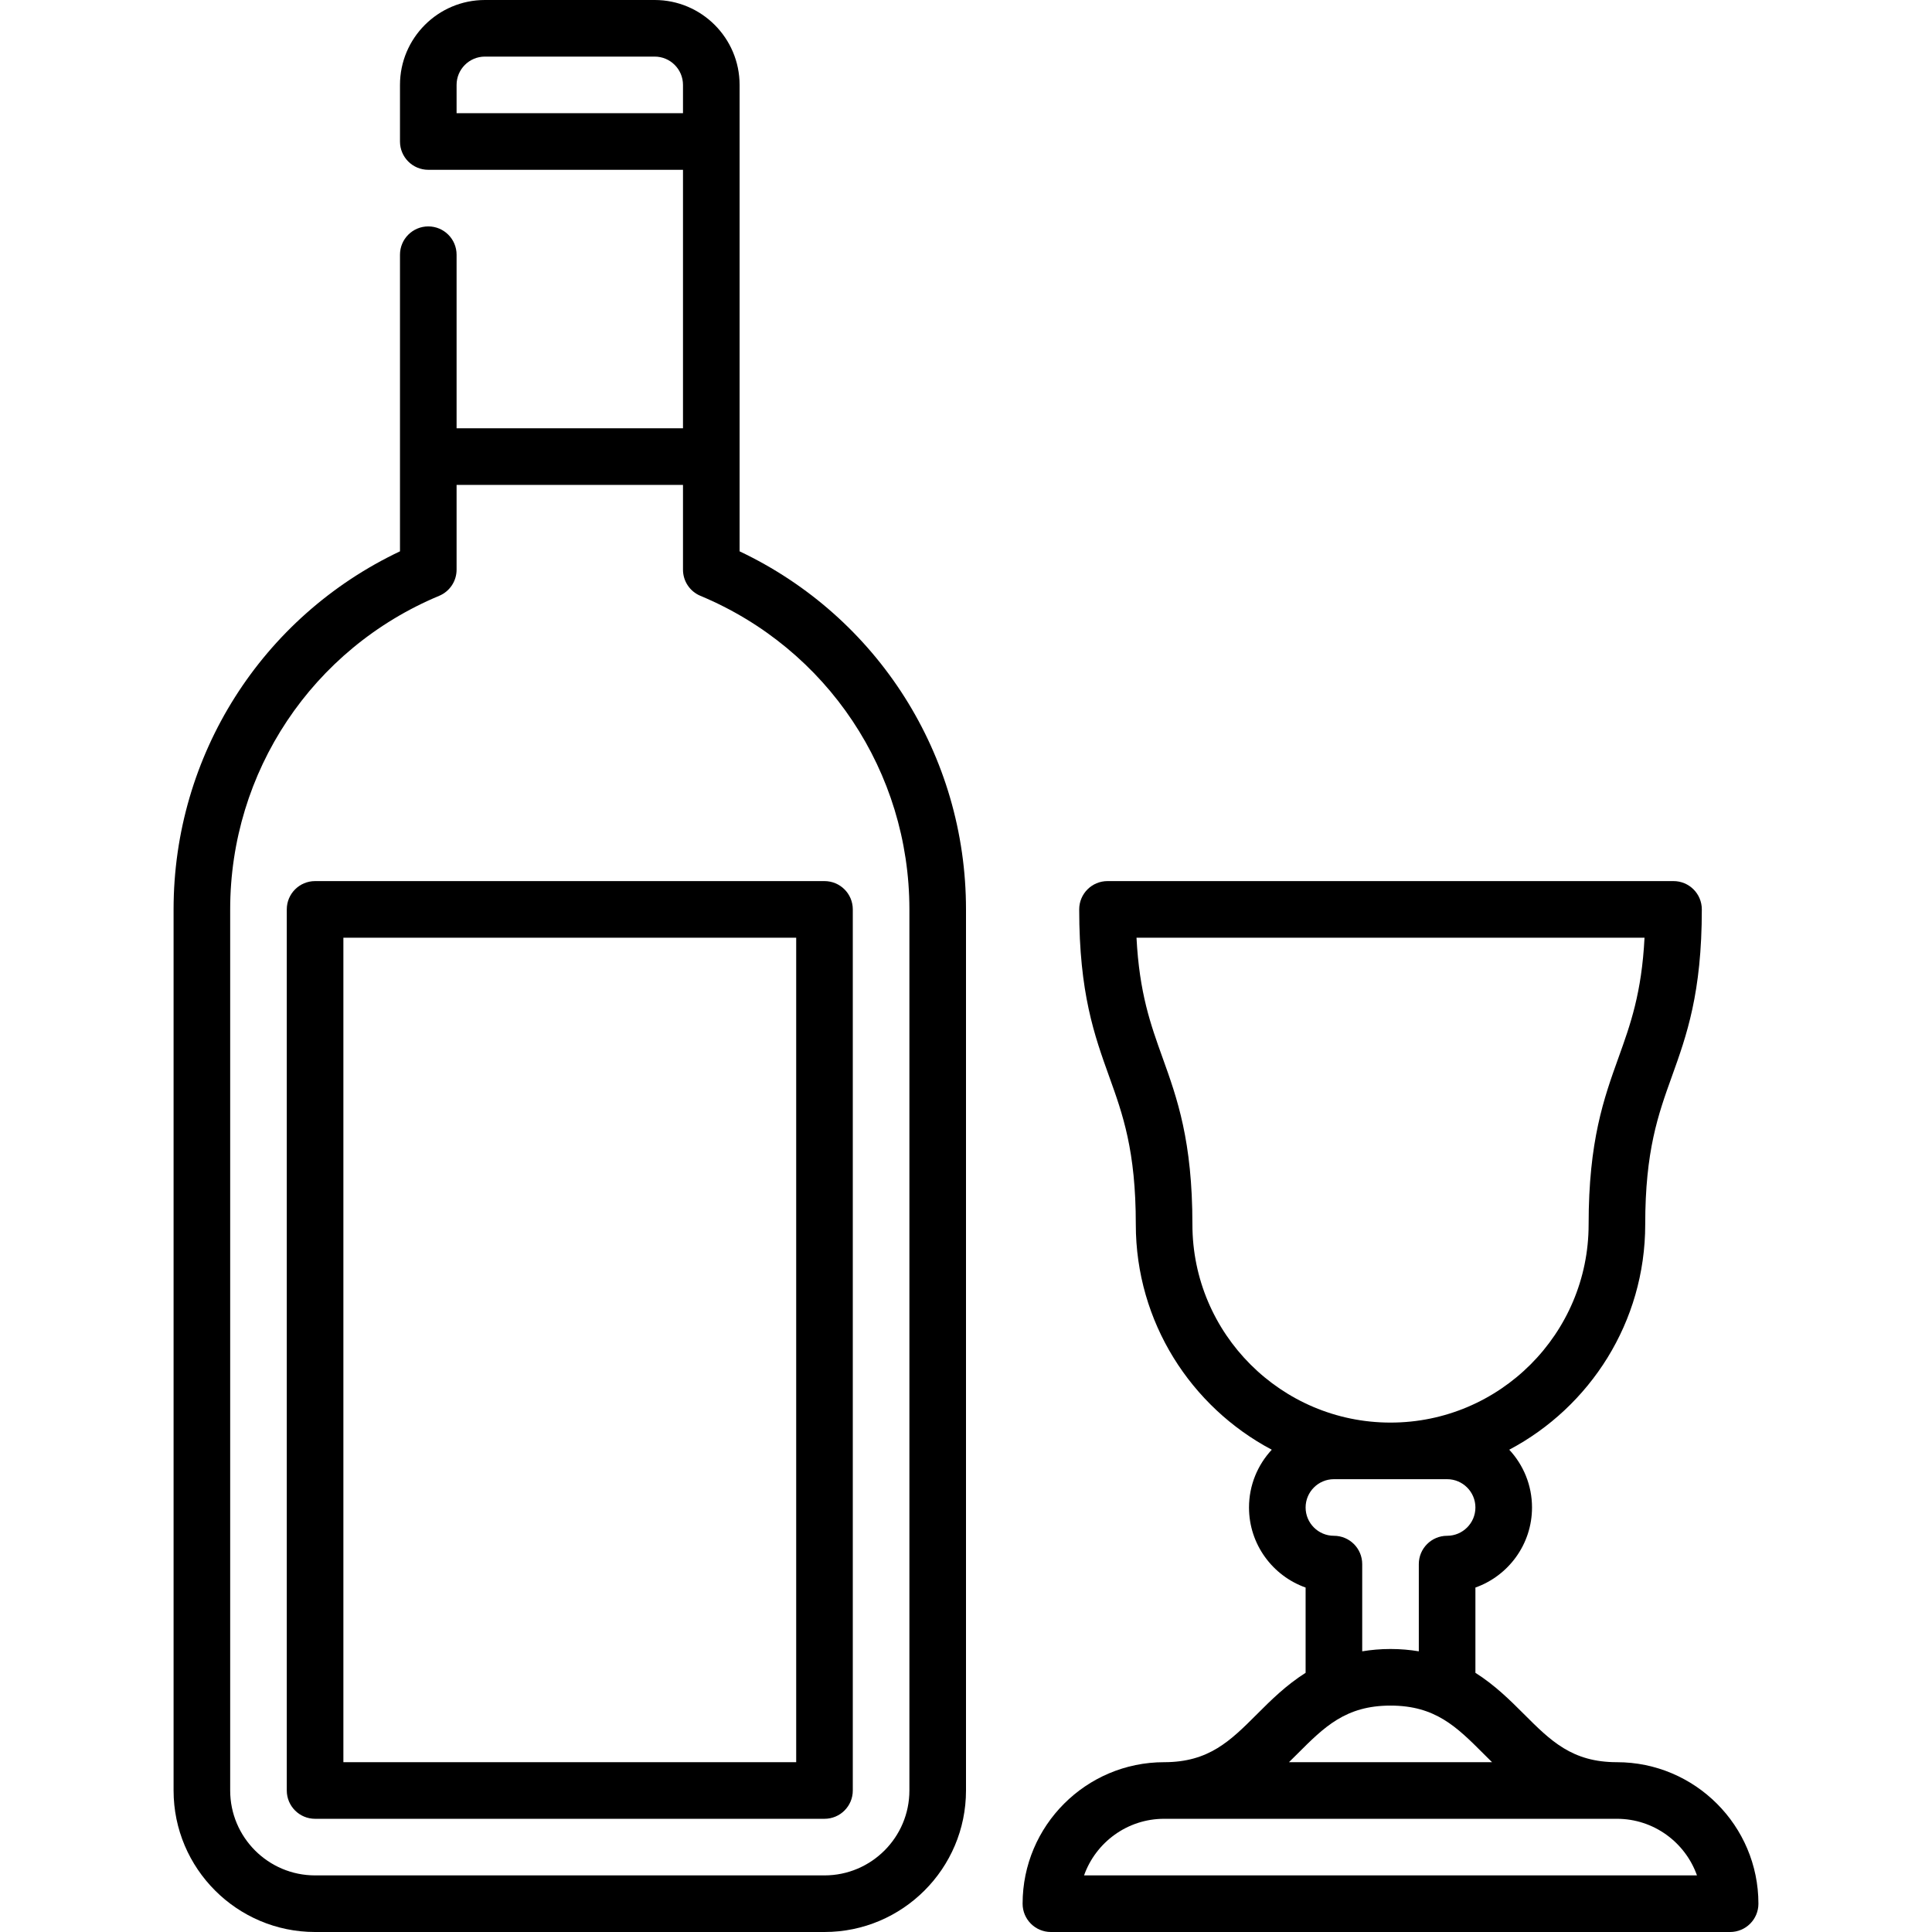
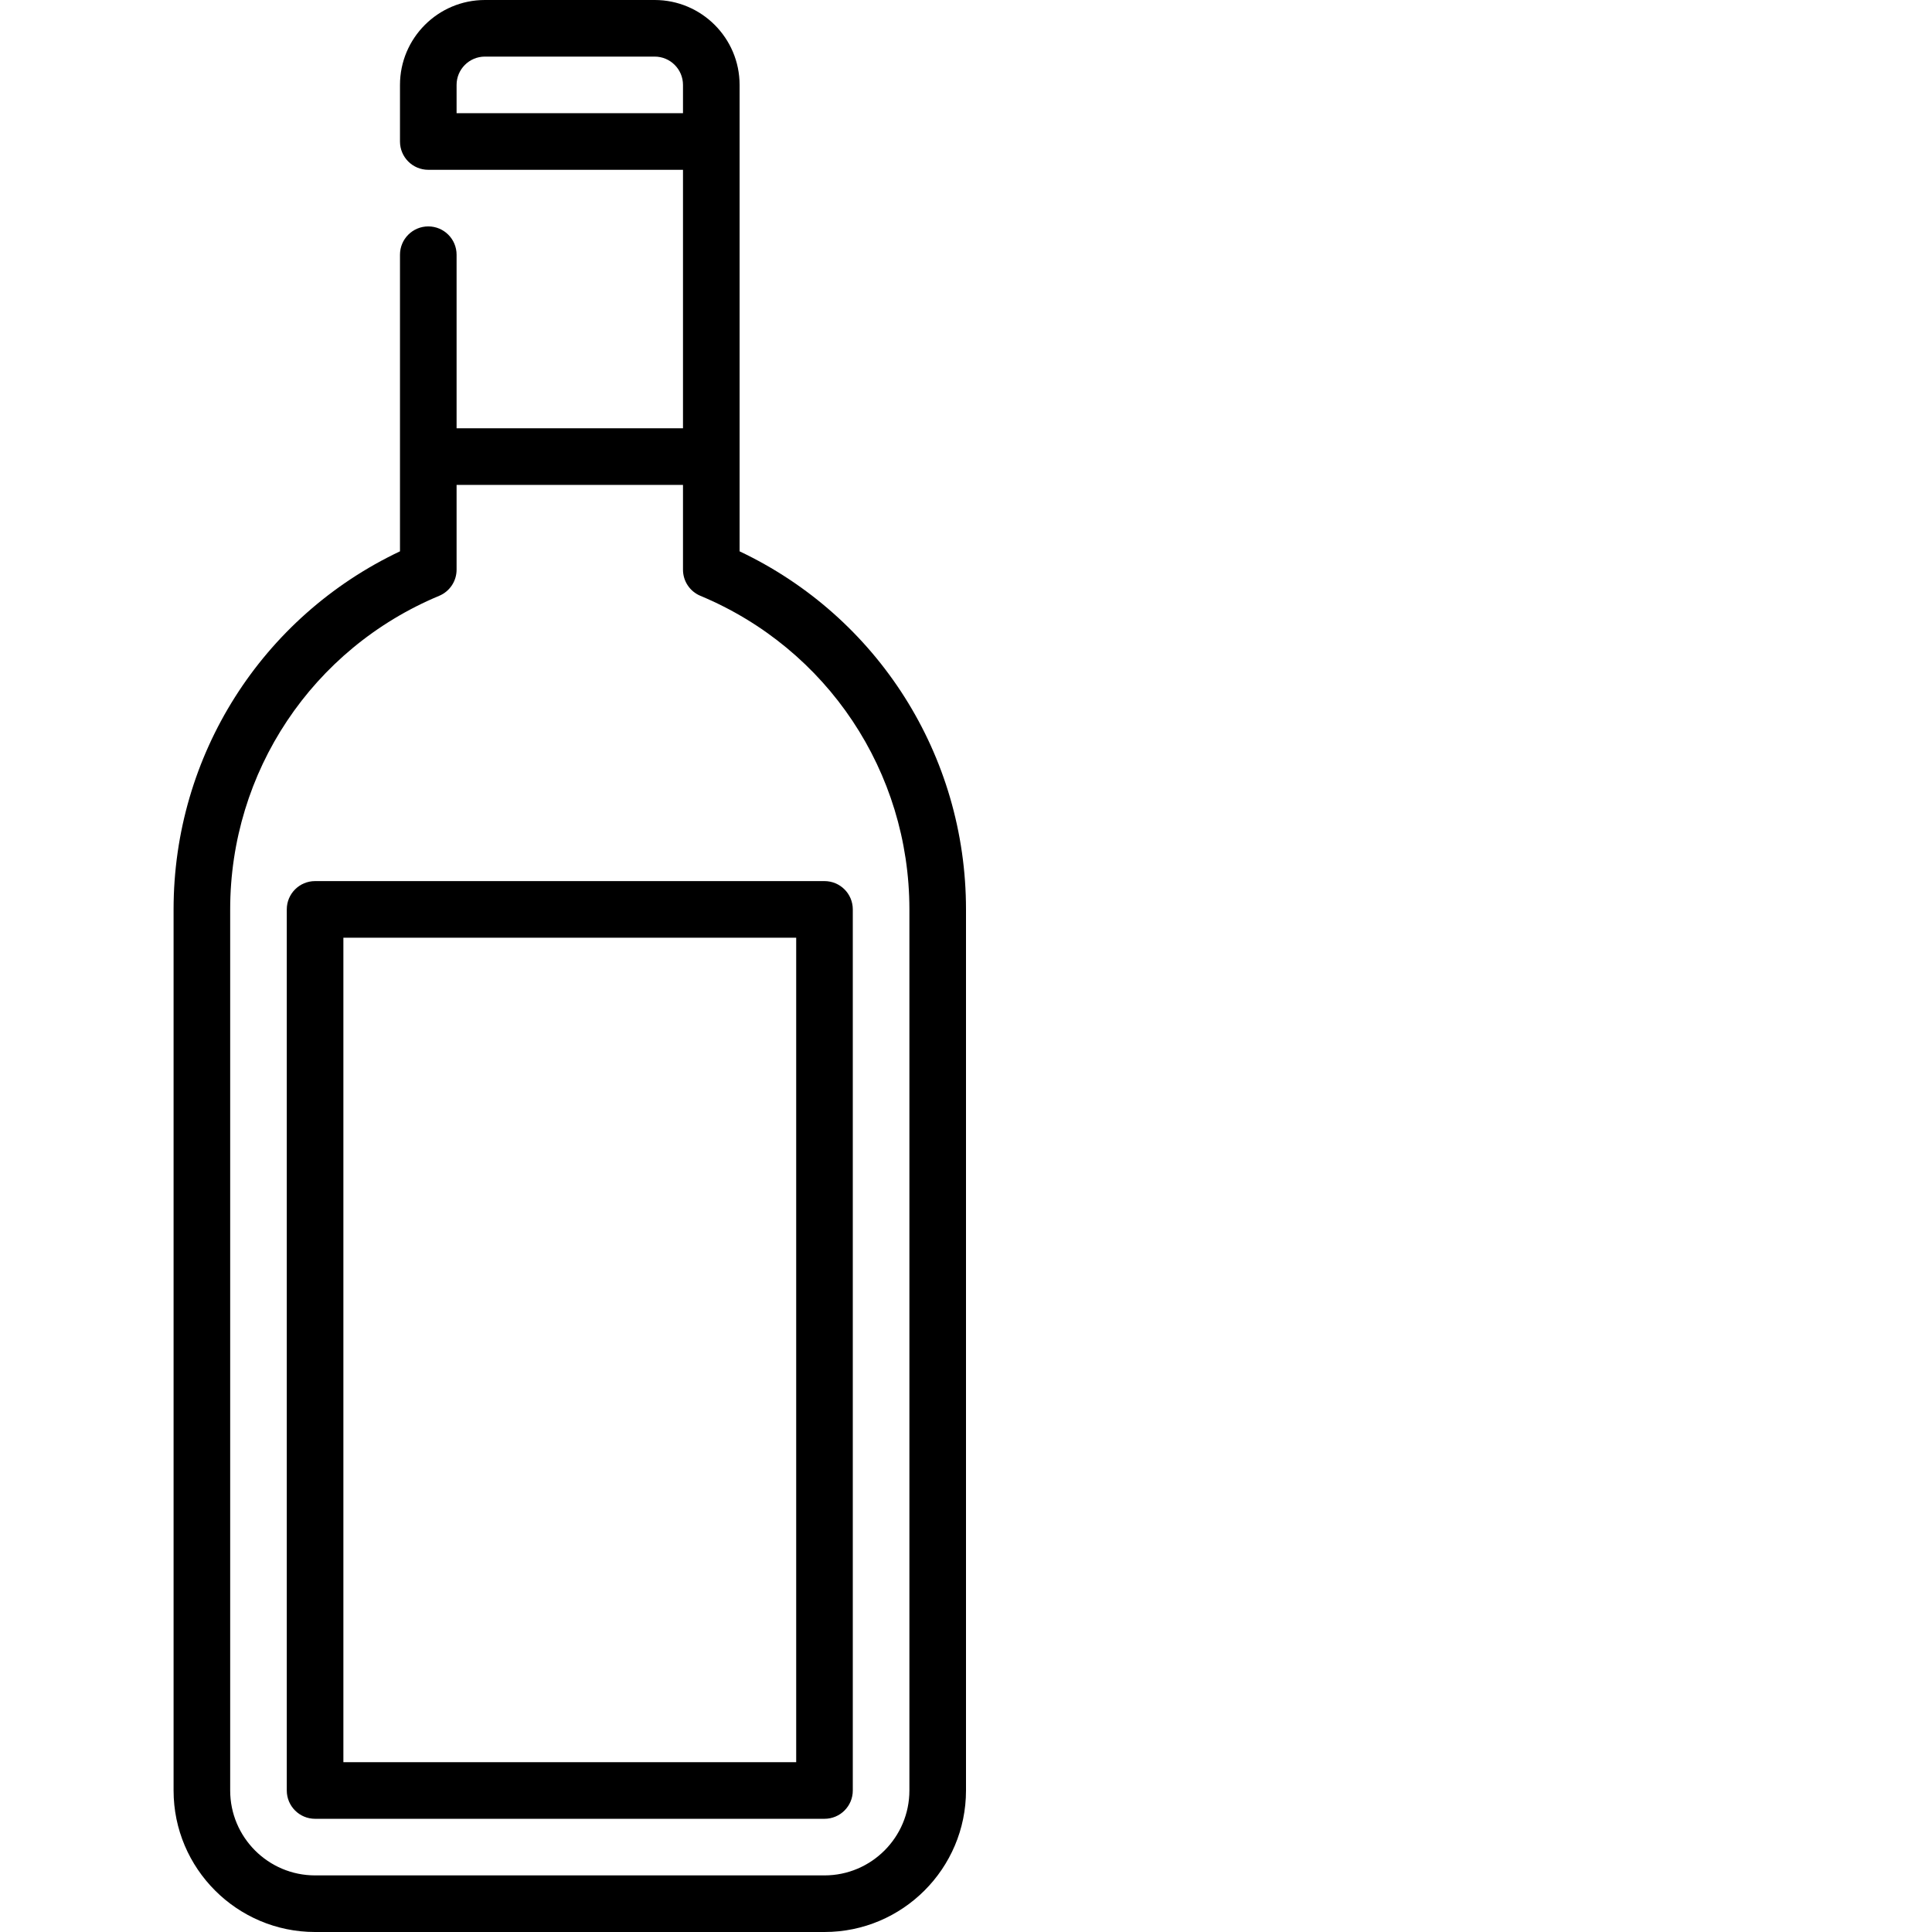
<svg xmlns="http://www.w3.org/2000/svg" id="Capa_1" enable-background="new 0 0 512 512" height="512" viewBox="0 0 512 512" width="512">
  <g>
-     <path d="m428.5 467c-11.894 0-17.544-5.65-24.696-12.804-3.613-3.612-7.656-7.631-12.804-10.88v-22.601c8.73-3.096 15-11.437 15-21.215 0-5.909-2.293-11.291-6.033-15.31 21.408-11.331 36.033-33.829 36.033-59.69 0-19.568 3.429-29.111 7.059-39.214 3.904-10.867 7.941-22.104 7.941-44.286 0-4.143-3.357-7.5-7.5-7.5h-150c-4.143 0-7.5 3.357-7.5 7.5 0 22.182 4.037 33.419 7.941 44.286 3.63 10.103 7.059 19.646 7.059 39.214 0 25.861 14.625 48.359 36.033 59.69-3.739 4.019-6.033 9.401-6.033 15.31 0 9.778 6.27 18.119 15 21.215v22.601c-5.147 3.25-9.191 7.268-12.804 10.88-7.152 7.154-12.802 12.804-24.696 12.804-20.678 0-37.5 16.822-37.5 37.5 0 4.143 3.357 7.5 7.5 7.5h180c4.143 0 7.5-3.357 7.5-7.5 0-20.678-16.822-37.5-37.5-37.5zm-45-60c-4.143 0-7.5 3.357-7.5 7.5v23.115c-2.333-.383-4.812-.615-7.5-.615s-5.167.232-7.5.615v-23.115c0-4.143-3.357-7.5-7.5-7.5-4.136 0-7.5-3.364-7.5-7.5s3.364-7.5 7.5-7.5h30c4.136 0 7.5 3.364 7.5 7.5s-3.364 7.5-7.5 7.5zm-67.5-82.5c0-22.182-4.037-33.419-7.941-44.286-3.133-8.72-6.116-17.022-6.874-31.714h134.631c-.758 14.691-3.741 22.994-6.874 31.714-3.905 10.867-7.942 22.104-7.942 44.286 0 28.948-23.552 52.5-52.5 52.5s-52.5-23.552-52.5-52.5zm27.804 140.304c7.152-7.154 12.802-12.804 24.696-12.804s17.544 5.65 24.696 12.804c.718.718 1.46 1.455 2.216 2.196h-53.825c.757-.741 1.499-1.478 2.217-2.196zm-56.519 32.196c3.096-8.73 11.437-15 21.215-15h120c9.778 0 18.119 6.27 21.215 15z" />
    <path d="m76 241v233.5c0 4.143 3.357 7.5 7.5 7.5h135c4.143 0 7.5-3.357 7.5-7.5v-233.5c0-4.143-3.357-7.5-7.5-7.5h-135c-4.143 0-7.5 3.357-7.5 7.5zm15 7.5h120v218.5h-120z" />
    <path d="m196 146.108v-123.608c0-12.406-10.094-22.5-22.5-22.5h-45c-12.406 0-22.5 10.094-22.5 22.5v15c0 4.143 3.357 7.5 7.5 7.5h67.5v68.5h-60v-46c0-4.143-3.357-7.5-7.5-7.5s-7.5 3.357-7.5 7.5v78.608c-36.614 17.349-60 54.06-60 94.892v233.5c0 20.678 16.822 37.5 37.5 37.5h135c20.678 0 37.5-16.822 37.5-37.5v-233.5c0-40.832-23.386-77.543-60-94.892zm-75-116.108v-7.5c0-4.136 3.364-7.5 7.5-7.5h45c4.136 0 7.5 3.364 7.5 7.5v7.5zm120 444.5c0 12.406-10.094 22.5-22.5 22.5h-135c-12.406 0-22.5-10.094-22.5-22.5v-233.5c0-36.449 21.74-69.068 55.387-83.101 2.794-1.165 4.613-3.895 4.613-6.922v-22.477h60v22.478c0 3.027 1.819 5.757 4.613 6.922 33.647 14.032 55.387 46.651 55.387 83.1z" />
  </g>
</svg>